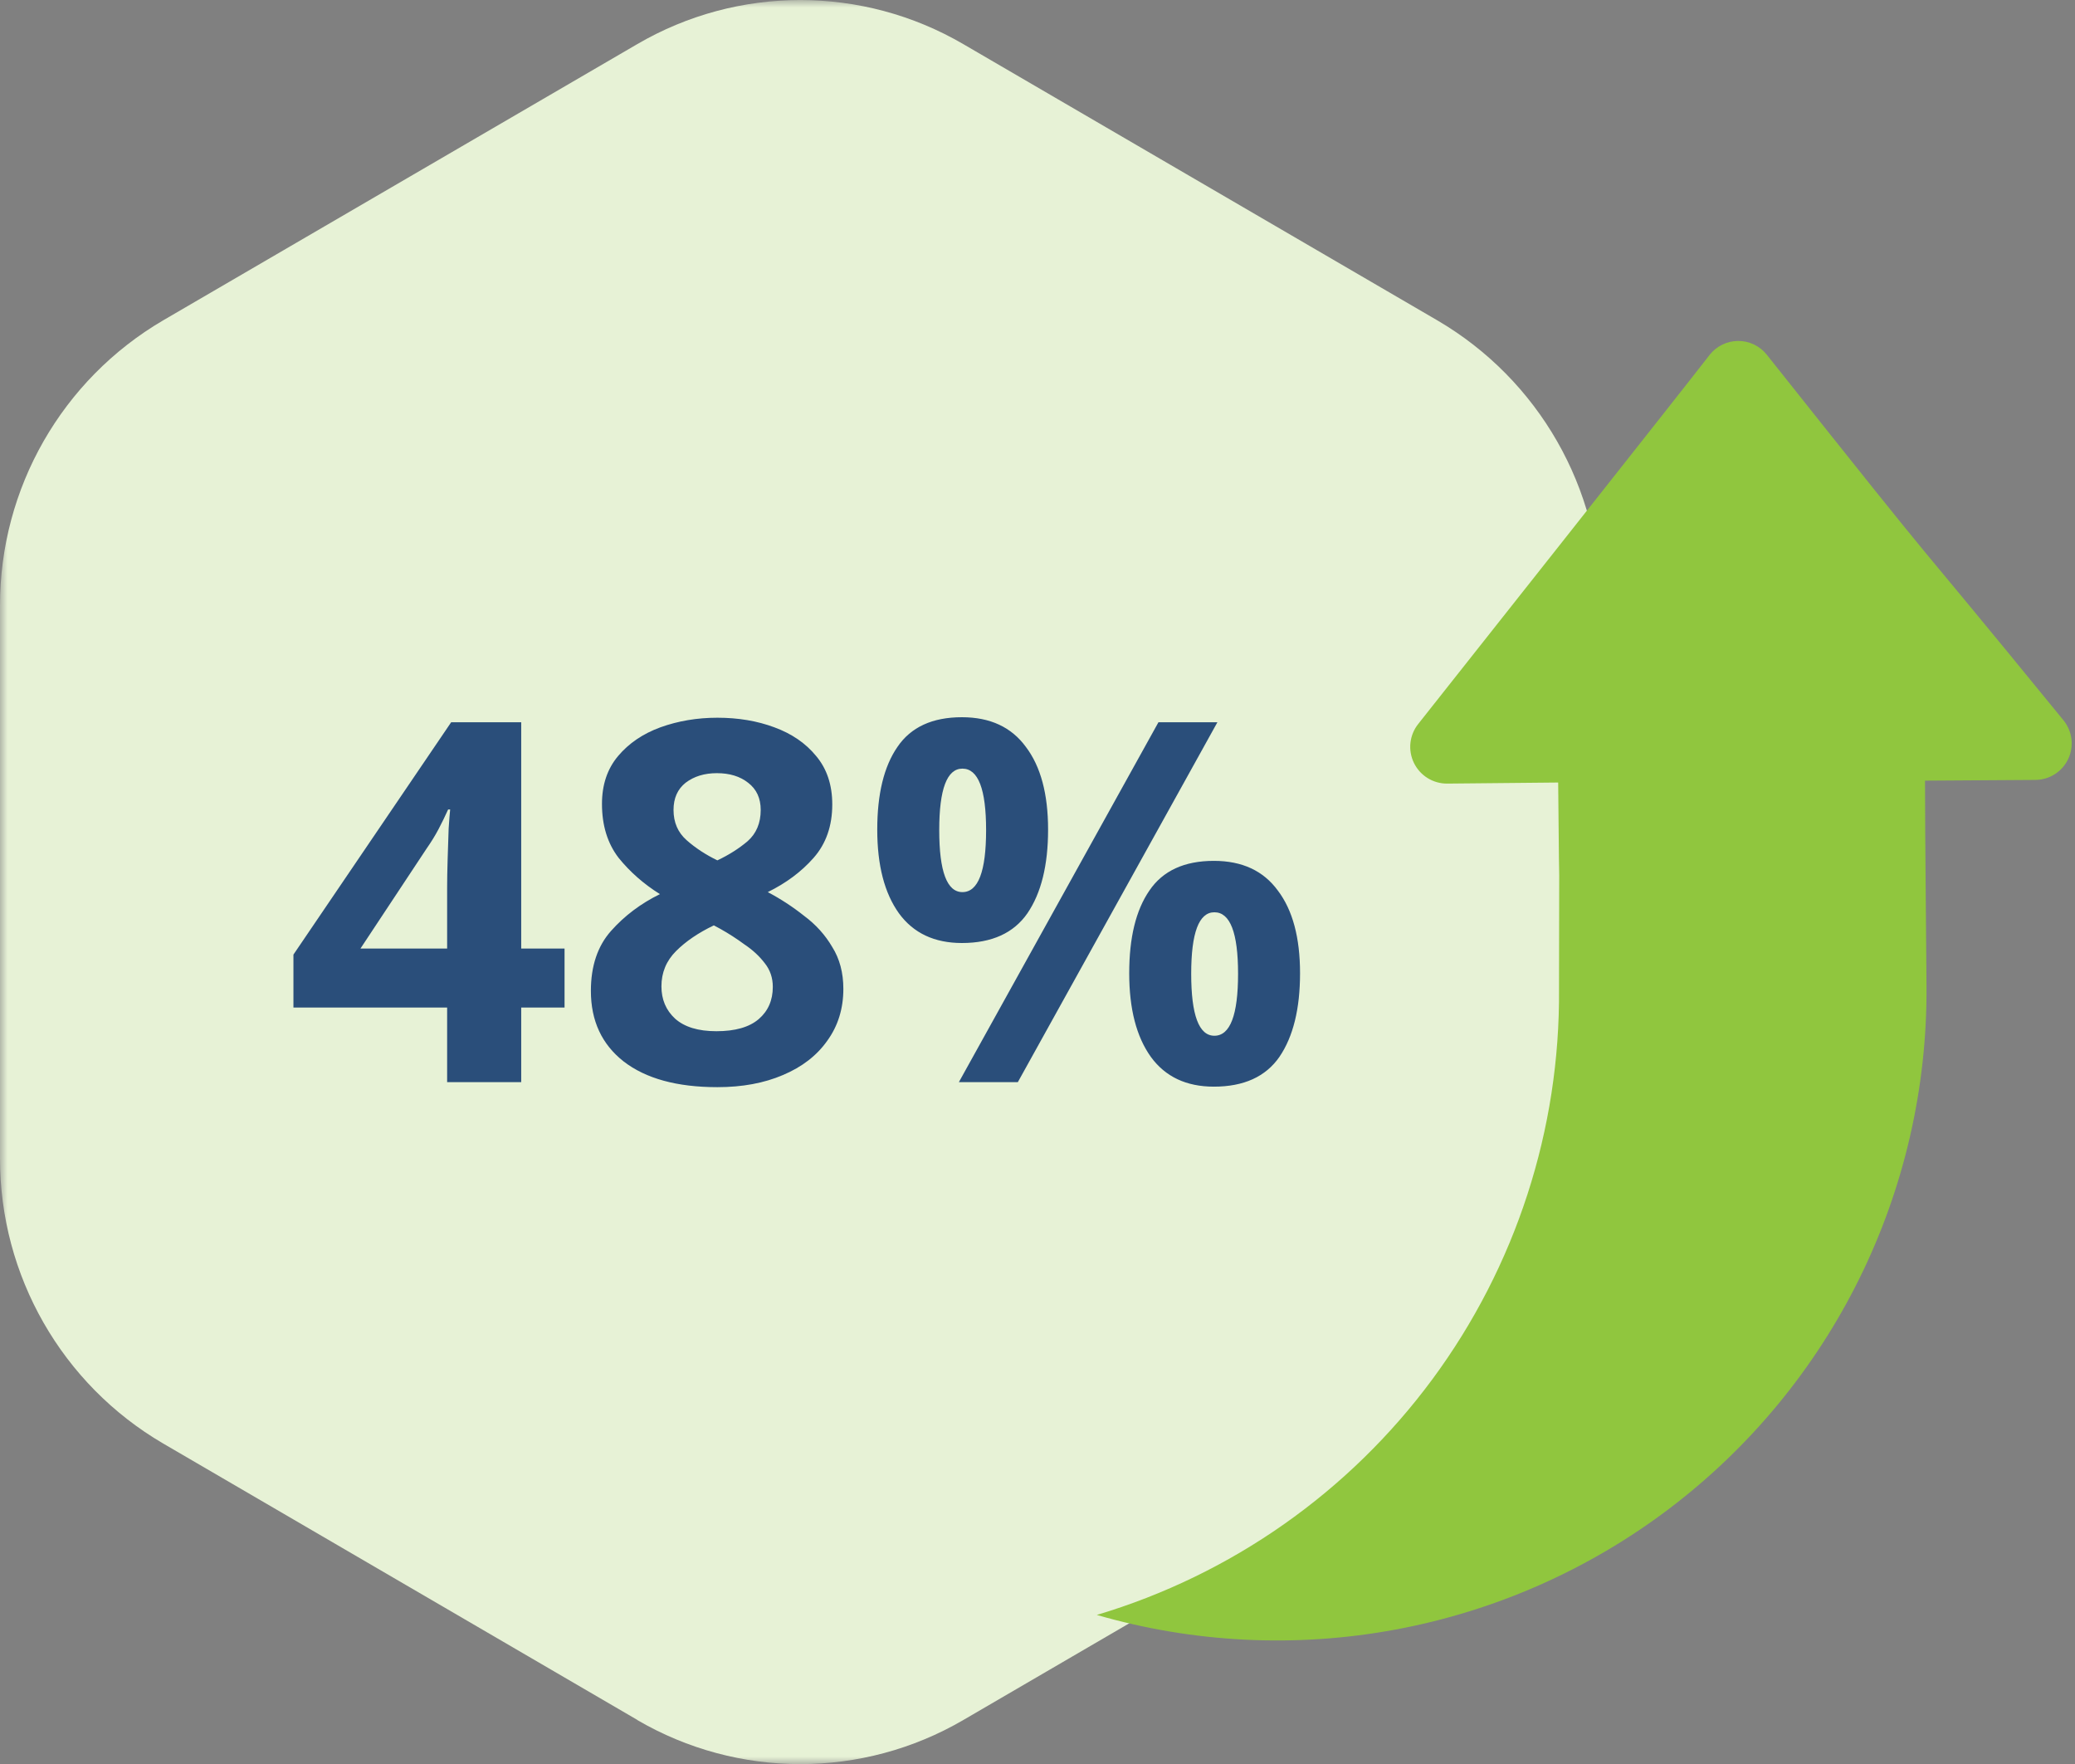
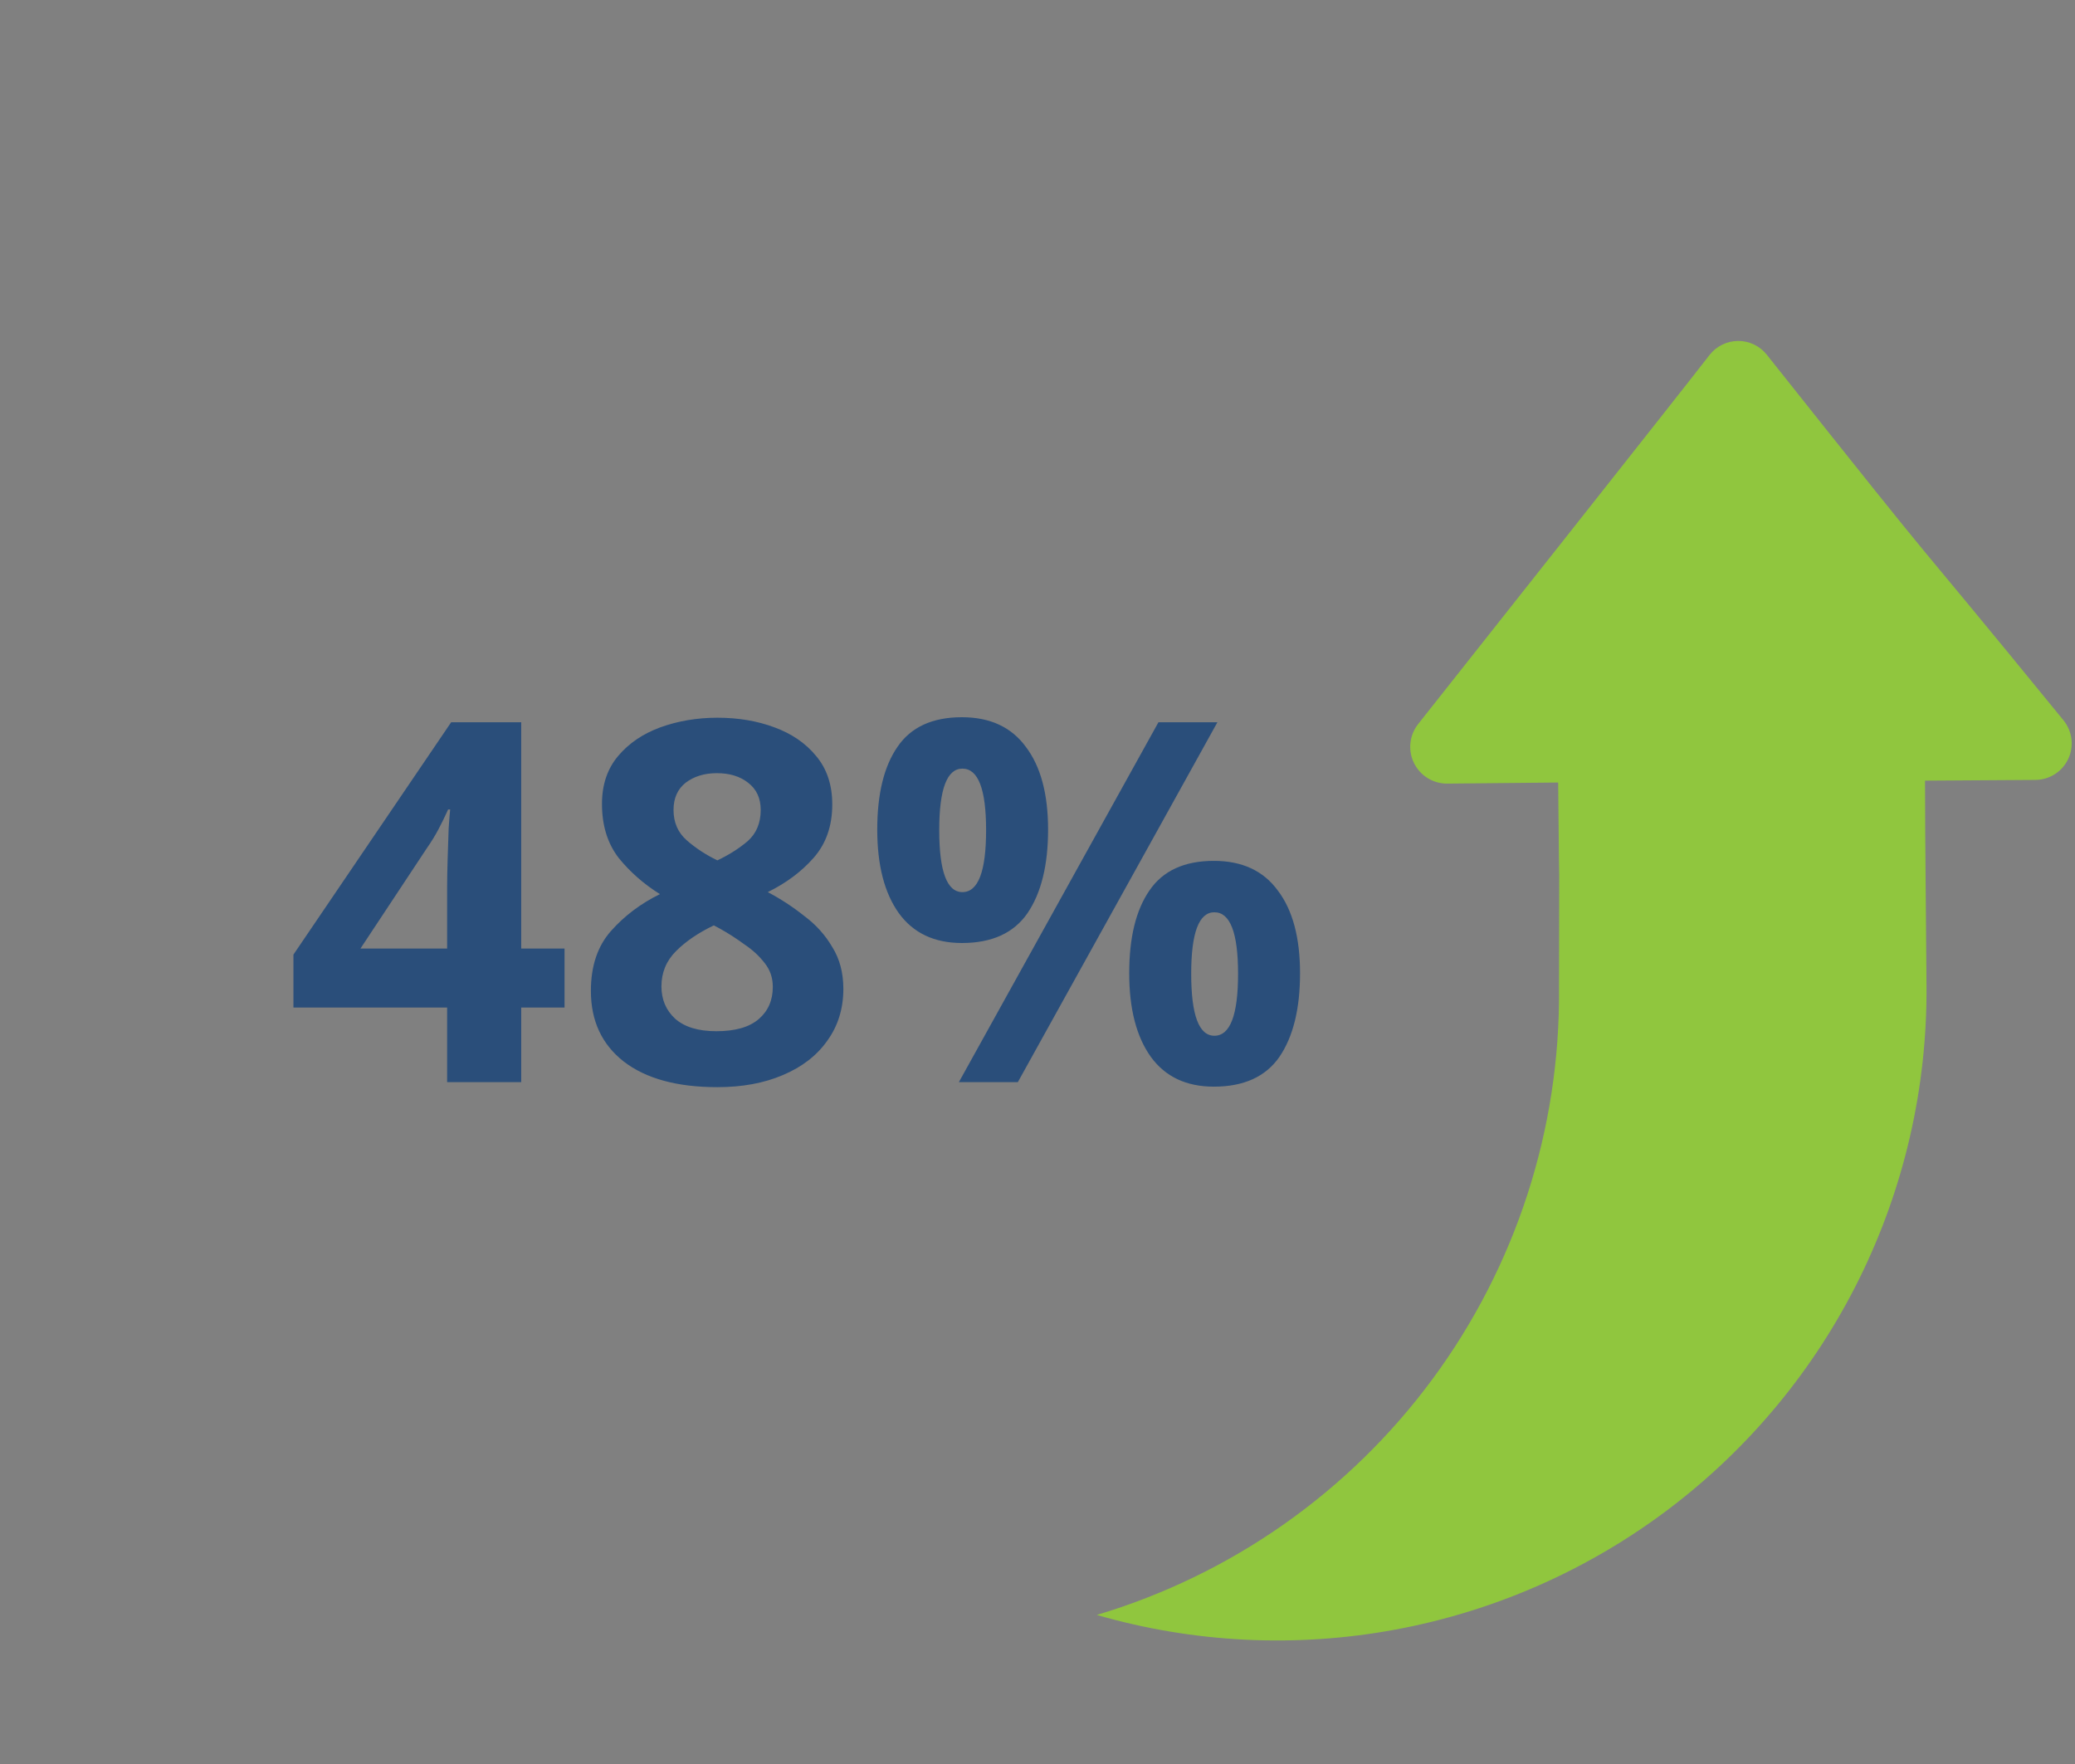
<svg xmlns="http://www.w3.org/2000/svg" width="140" height="119" viewBox="0 0 140 119" fill="none">
  <rect x="0" y="0" width="140" height="119" fill="#808080" stroke="none" />
  <mask id="mask0_64_15312" style="mask-type:luminance" maskUnits="userSpaceOnUse" x="0" y="0" width="108" height="119">
    <path d="M108 0H0V119H108V0Z" fill="white" />
  </mask>
  <g mask="url(#mask0_64_15312)">
-     <path d="M42.99 116.02L11.01 97.38C4.18 93.39 -0.01 86.06 1.78598e-05 78.14V40.86C-0.01 32.94 4.18 25.61 11.01 21.61L42.99 2.98C49.79 -0.99 58.2 -0.99 65 2.98L96.99 21.62C103.82 25.62 108.01 32.95 108 40.87V78.15C108.01 86.07 103.82 93.39 96.99 97.39L65 116.03C58.2 120 49.79 120 42.99 116.03" fill="#E7F2D6" />
-   </g>
+     </g>
  <path d="M38.09 67.968H35.166V73H30.168V67.968H19.798V64.398L30.44 48.724H35.166V63.99H38.09V67.968ZM30.168 59.876C30.168 59.355 30.179 58.72 30.202 57.972C30.224 57.224 30.247 56.533 30.27 55.898C30.315 55.241 30.349 54.81 30.372 54.606H30.236C30.032 55.059 29.816 55.501 29.59 55.932C29.363 56.363 29.091 56.805 28.774 57.258L24.32 63.99H30.168V59.876ZM48.401 48.418C49.806 48.418 51.087 48.633 52.243 49.064C53.421 49.495 54.362 50.141 55.065 51.002C55.79 51.863 56.153 52.951 56.153 54.266C56.153 55.717 55.733 56.918 54.895 57.87C54.079 58.799 53.047 59.57 51.801 60.182C52.662 60.635 53.478 61.168 54.249 61.78C55.042 62.369 55.677 63.072 56.153 63.888C56.651 64.681 56.901 65.622 56.901 66.71C56.901 68.047 56.538 69.215 55.813 70.212C55.11 71.209 54.113 71.98 52.821 72.524C51.551 73.068 50.078 73.34 48.401 73.34C45.681 73.34 43.573 72.762 42.077 71.606C40.603 70.45 39.867 68.863 39.867 66.846C39.867 65.169 40.32 63.82 41.227 62.8C42.133 61.78 43.233 60.953 44.525 60.318C43.437 59.638 42.507 58.822 41.737 57.87C40.989 56.895 40.615 55.683 40.615 54.232C40.615 52.94 40.977 51.863 41.703 51.002C42.428 50.141 43.38 49.495 44.559 49.064C45.76 48.633 47.041 48.418 48.401 48.418ZM48.367 52.158C47.528 52.158 46.825 52.373 46.259 52.804C45.715 53.235 45.443 53.847 45.443 54.64C45.443 55.479 45.737 56.159 46.327 56.68C46.916 57.201 47.607 57.655 48.401 58.04C49.171 57.677 49.851 57.247 50.441 56.748C51.03 56.227 51.325 55.524 51.325 54.64C51.325 53.847 51.041 53.235 50.475 52.804C49.931 52.373 49.228 52.158 48.367 52.158ZM44.627 66.54C44.627 67.424 44.933 68.149 45.545 68.716C46.179 69.283 47.109 69.566 48.333 69.566C49.602 69.566 50.554 69.294 51.189 68.75C51.823 68.206 52.141 67.481 52.141 66.574C52.141 65.962 51.959 65.429 51.597 64.976C51.234 64.5 50.781 64.081 50.237 63.718C49.715 63.333 49.171 62.981 48.605 62.664L48.163 62.426C47.12 62.925 46.27 63.503 45.613 64.16C44.955 64.817 44.627 65.611 44.627 66.54ZM64.9 48.384C66.804 48.384 68.243 49.053 69.218 50.39C70.215 51.705 70.714 53.563 70.714 55.966C70.714 58.369 70.249 60.25 69.32 61.61C68.391 62.947 66.917 63.616 64.9 63.616C63.041 63.616 61.624 62.947 60.65 61.61C59.675 60.25 59.188 58.369 59.188 55.966C59.188 53.563 59.641 51.705 60.548 50.39C61.455 49.053 62.905 48.384 64.9 48.384ZM82.138 48.724L68.674 73H64.696L78.16 48.724H82.138ZM64.934 51.852C63.891 51.852 63.37 53.235 63.37 56C63.37 58.788 63.891 60.182 64.934 60.182C65.999 60.182 66.532 58.788 66.532 56C66.532 53.235 65.999 51.852 64.934 51.852ZM81.9 58.074C83.804 58.074 85.243 58.743 86.218 60.08C87.215 61.395 87.714 63.253 87.714 65.656C87.714 68.059 87.249 69.94 86.32 71.3C85.391 72.637 83.917 73.306 81.9 73.306C80.041 73.306 78.624 72.637 77.65 71.3C76.675 69.94 76.188 68.059 76.188 65.656C76.188 63.253 76.641 61.395 77.548 60.08C78.454 58.743 79.905 58.074 81.9 58.074ZM81.934 61.542C80.891 61.542 80.37 62.925 80.37 65.69C80.37 68.478 80.891 69.872 81.934 69.872C82.999 69.872 83.532 68.478 83.532 65.69C83.532 62.925 82.999 61.542 81.934 61.542Z" fill="#2A4E7A" />
  <path d="M105.186 66.72C105.205 53.474 105.223 64.125 105.13 52.789L97.645 52.862C97.177 52.865 96.717 52.736 96.319 52.489C95.921 52.242 95.602 51.887 95.397 51.466C95.192 51.045 95.111 50.574 95.163 50.109C95.215 49.643 95.398 49.202 95.69 48.836C97.16 46.975 113.913 25.815 115.355 23.932C115.584 23.642 115.876 23.408 116.209 23.247C116.541 23.085 116.906 23.001 117.275 23C117.645 22.999 118.01 23.081 118.343 23.241C118.676 23.401 118.969 23.634 119.2 23.922C133.061 41.364 127.062 33.692 139.212 48.578C139.51 48.938 139.699 49.375 139.758 49.838C139.817 50.301 139.743 50.771 139.545 51.194C139.347 51.617 139.033 51.975 138.64 52.226C138.247 52.477 137.79 52.612 137.323 52.614L129.881 52.662C129.901 58.874 129.902 55.8 129.981 66.567C130.025 73.384 128.477 80.117 125.462 86.231C122.446 92.345 118.046 97.671 112.611 101.785C107.175 105.9 100.855 108.689 94.152 109.932C87.449 111.175 80.549 110.836 74 108.944C83.073 106.238 91.021 100.657 96.646 93.041C102.271 85.425 105.268 76.188 105.186 66.72Z" fill="#90C63E" />
</svg>